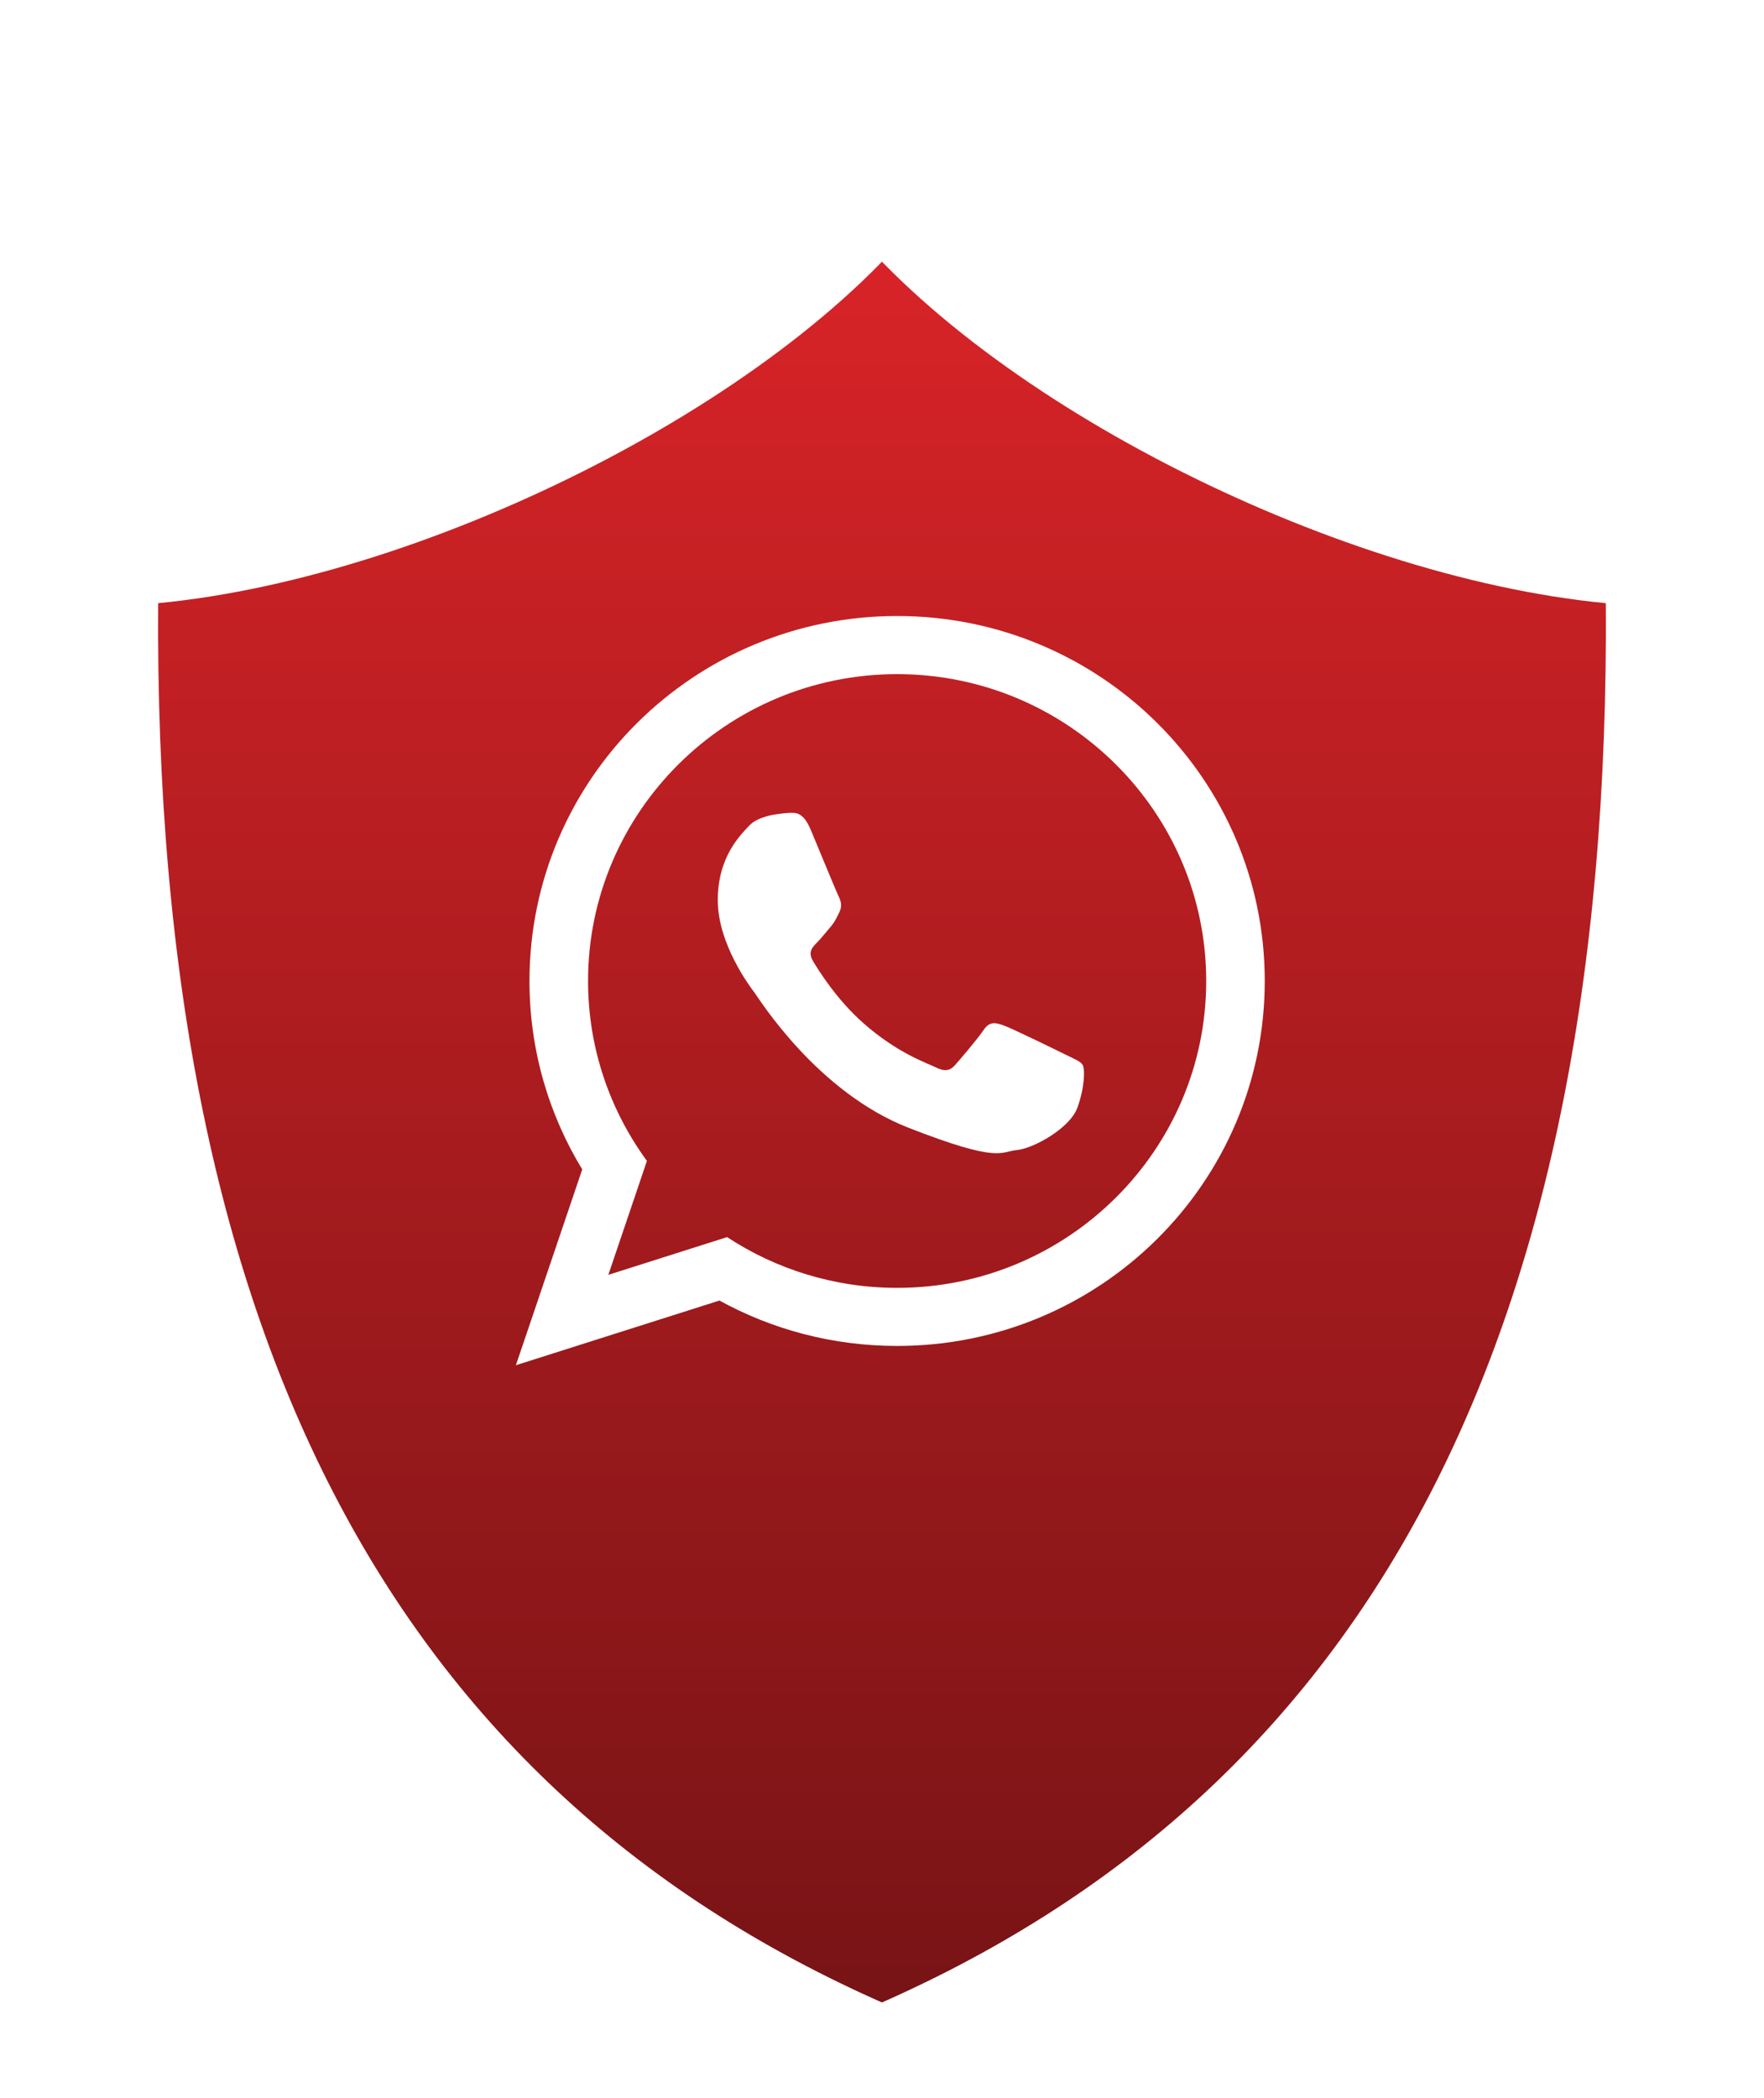
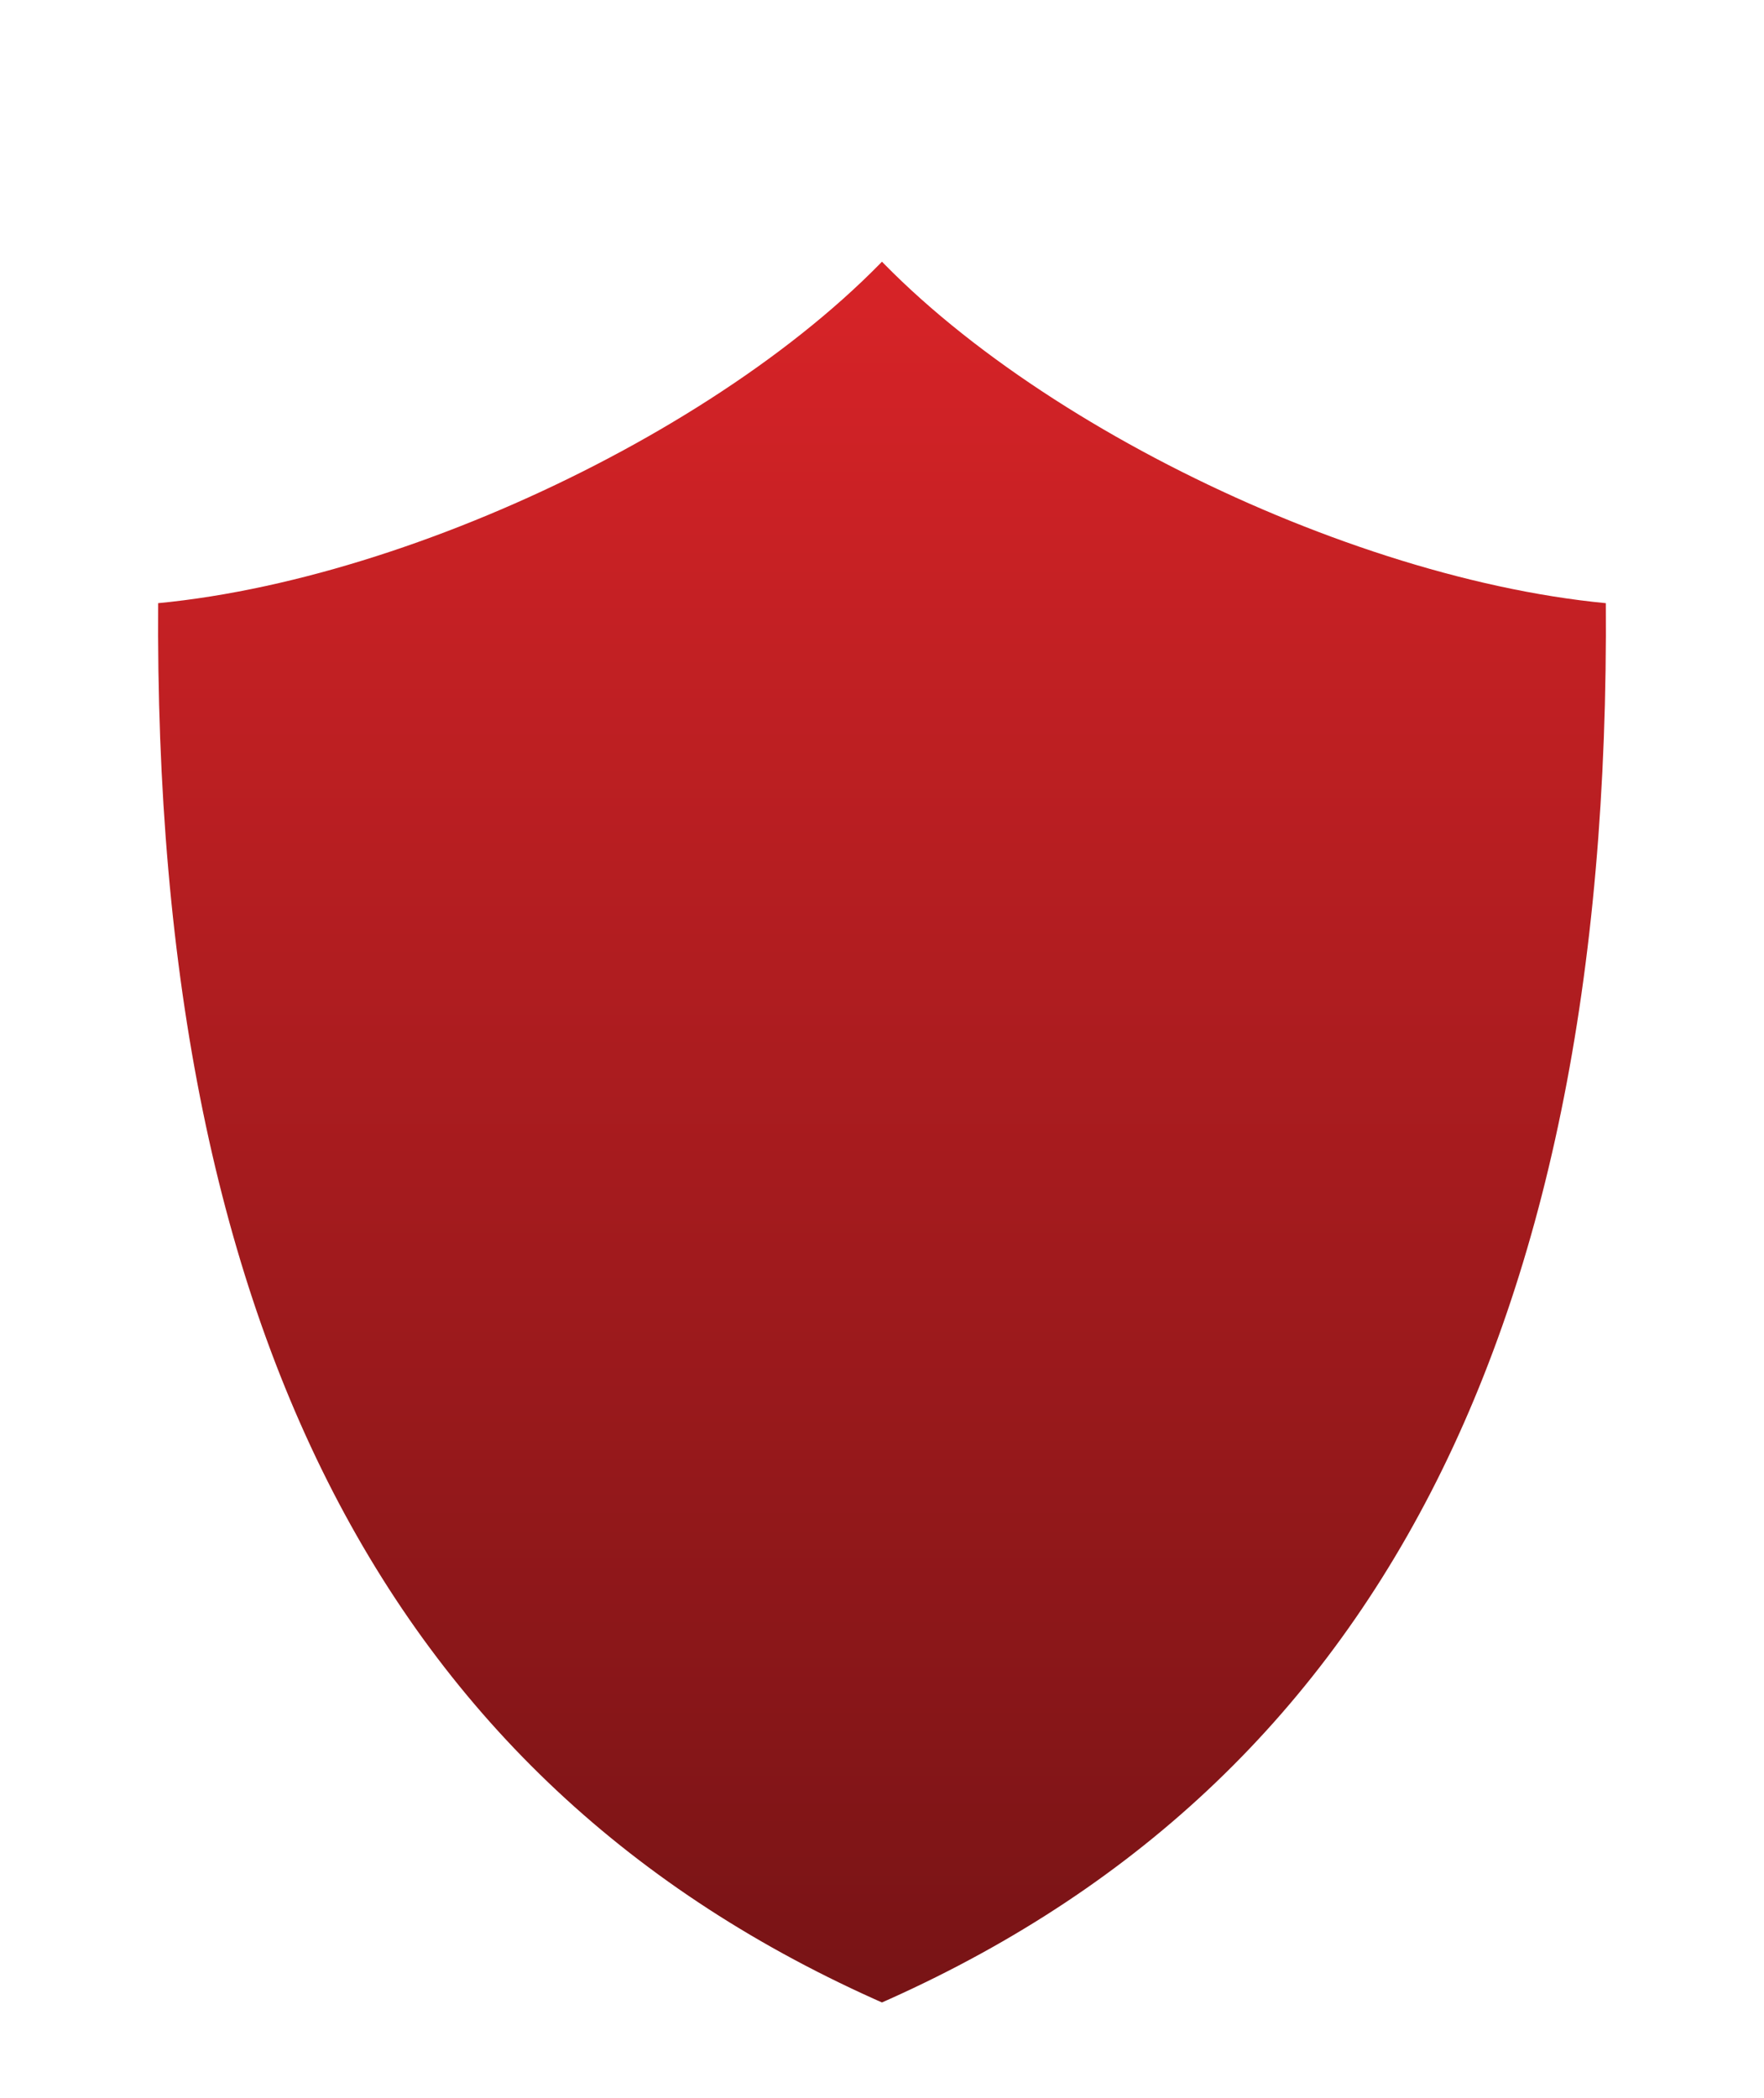
<svg xmlns="http://www.w3.org/2000/svg" width="106" height="126" viewBox="0 0 106 126" fill="none">
  <g filter="url(#filter0_d_682_157)">
    <g filter="url(#filter1_d_682_157)">
      <path d="M52.998 4C62.31 15.094 83.546 25.246 98.966 25.896C99.81 72.286 84.764 101.446 52.998 115C21.24 101.446 6.193 72.286 7.033 25.896C22.449 25.246 43.69 15.094 52.998 4Z" fill="url(#paint0_linear_682_157)" />
      <path d="M52.998 4C62.31 15.094 83.546 25.246 98.966 25.896C99.81 72.286 84.764 101.446 52.998 115C21.24 101.446 6.193 72.286 7.033 25.896C22.449 25.246 43.69 15.094 52.998 4Z" stroke="white" stroke-width="5" />
    </g>
  </g>
  <g clip-path="url(#clip0_682_157)">
-     <path fill-rule="evenodd" clip-rule="evenodd" d="M76 58.922C76 71.027 66.11 80.842 53.911 80.842C50.037 80.842 46.397 79.853 43.231 78.115L31 82L34.987 70.239C32.975 66.936 31.817 63.06 31.817 58.92C31.819 46.815 41.709 37 53.911 37C66.113 37 76 46.815 76 58.922ZM53.911 40.491C43.668 40.491 35.337 48.756 35.337 58.922C35.337 62.952 36.65 66.687 38.874 69.728L36.555 76.572L43.691 74.305C46.623 76.228 50.137 77.353 53.911 77.353C64.151 77.353 72.482 69.085 72.482 58.924C72.482 48.763 64.149 40.491 53.911 40.491ZM65.065 63.97C64.929 63.746 64.567 63.61 64.026 63.343C63.486 63.074 60.821 61.773 60.325 61.596C59.83 61.417 59.465 61.327 59.108 61.863C58.746 62.402 57.709 63.612 57.391 63.97C57.076 64.329 56.761 64.372 56.218 64.103C55.675 63.836 53.931 63.266 51.863 61.438C50.254 60.013 49.168 58.255 48.849 57.716C48.535 57.18 48.818 56.888 49.087 56.621C49.331 56.379 49.63 55.994 49.899 55.682C50.171 55.367 50.261 55.141 50.44 54.784C50.621 54.424 50.53 54.112 50.395 53.845C50.261 53.575 49.177 50.933 48.725 49.856C48.277 48.781 47.824 48.822 47.508 48.822C47.191 48.822 46.607 48.915 46.607 48.915C46.607 48.915 45.521 49.048 45.026 49.587C44.53 50.123 43.132 51.424 43.132 54.066C43.132 56.709 45.071 59.266 45.34 59.623C45.612 59.983 49.085 65.585 54.592 67.737C60.096 69.888 60.096 69.169 61.09 69.079C62.081 68.99 64.293 67.78 64.744 66.524C65.196 65.268 65.196 64.194 65.061 63.97H65.065Z" fill="white" />
-   </g>
+     </g>
  <defs>
    <filter id="filter0_d_682_157" x="0.5" y="0.111" width="105" height="125.607" filterUnits="userSpaceOnUse" color-interpolation-filters="sRGB">
      <feFlood flood-opacity="0" result="BackgroundImageFix" />
      <feColorMatrix in="SourceAlpha" type="matrix" values="0 0 0 0 0 0 0 0 0 0 0 0 0 0 0 0 0 0 127 0" result="hardAlpha" />
      <feOffset dy="4" />
      <feGaussianBlur stdDeviation="2" />
      <feComposite in2="hardAlpha" operator="out" />
      <feColorMatrix type="matrix" values="0 0 0 0 0 0 0 0 0 0 0 0 0 0 0 0 0 0 0.25 0" />
      <feBlend mode="normal" in2="BackgroundImageFix" result="effect1_dropShadow_682_157" />
      <feBlend mode="normal" in="SourceGraphic" in2="effect1_dropShadow_682_157" result="shape" />
    </filter>
    <filter id="filter1_d_682_157" x="0.5" y="0.111" width="105" height="125.607" filterUnits="userSpaceOnUse" color-interpolation-filters="sRGB">
      <feFlood flood-opacity="0" result="BackgroundImageFix" />
      <feColorMatrix in="SourceAlpha" type="matrix" values="0 0 0 0 0 0 0 0 0 0 0 0 0 0 0 0 0 0 127 0" result="hardAlpha" />
      <feOffset dy="4" />
      <feGaussianBlur stdDeviation="2" />
      <feComposite in2="hardAlpha" operator="out" />
      <feColorMatrix type="matrix" values="0 0 0 0 0 0 0 0 0 0 0 0 0 0 0 0 0 0 0.25 0" />
      <feBlend mode="normal" in2="BackgroundImageFix" result="effect1_dropShadow_682_157" />
      <feBlend mode="normal" in="SourceGraphic" in2="effect1_dropShadow_682_157" result="shape" />
    </filter>
    <linearGradient id="paint0_linear_682_157" x1="53" y1="4" x2="53" y2="115" gradientUnits="userSpaceOnUse">
      <stop stop-color="#DB2428" />
      <stop offset="1" stop-color="#751315" />
    </linearGradient>
    <clipPath id="clip0_682_157">
-       <rect width="45" height="45" fill="white" transform="translate(31 37)" />
-     </clipPath>
+       </clipPath>
  </defs>
</svg>